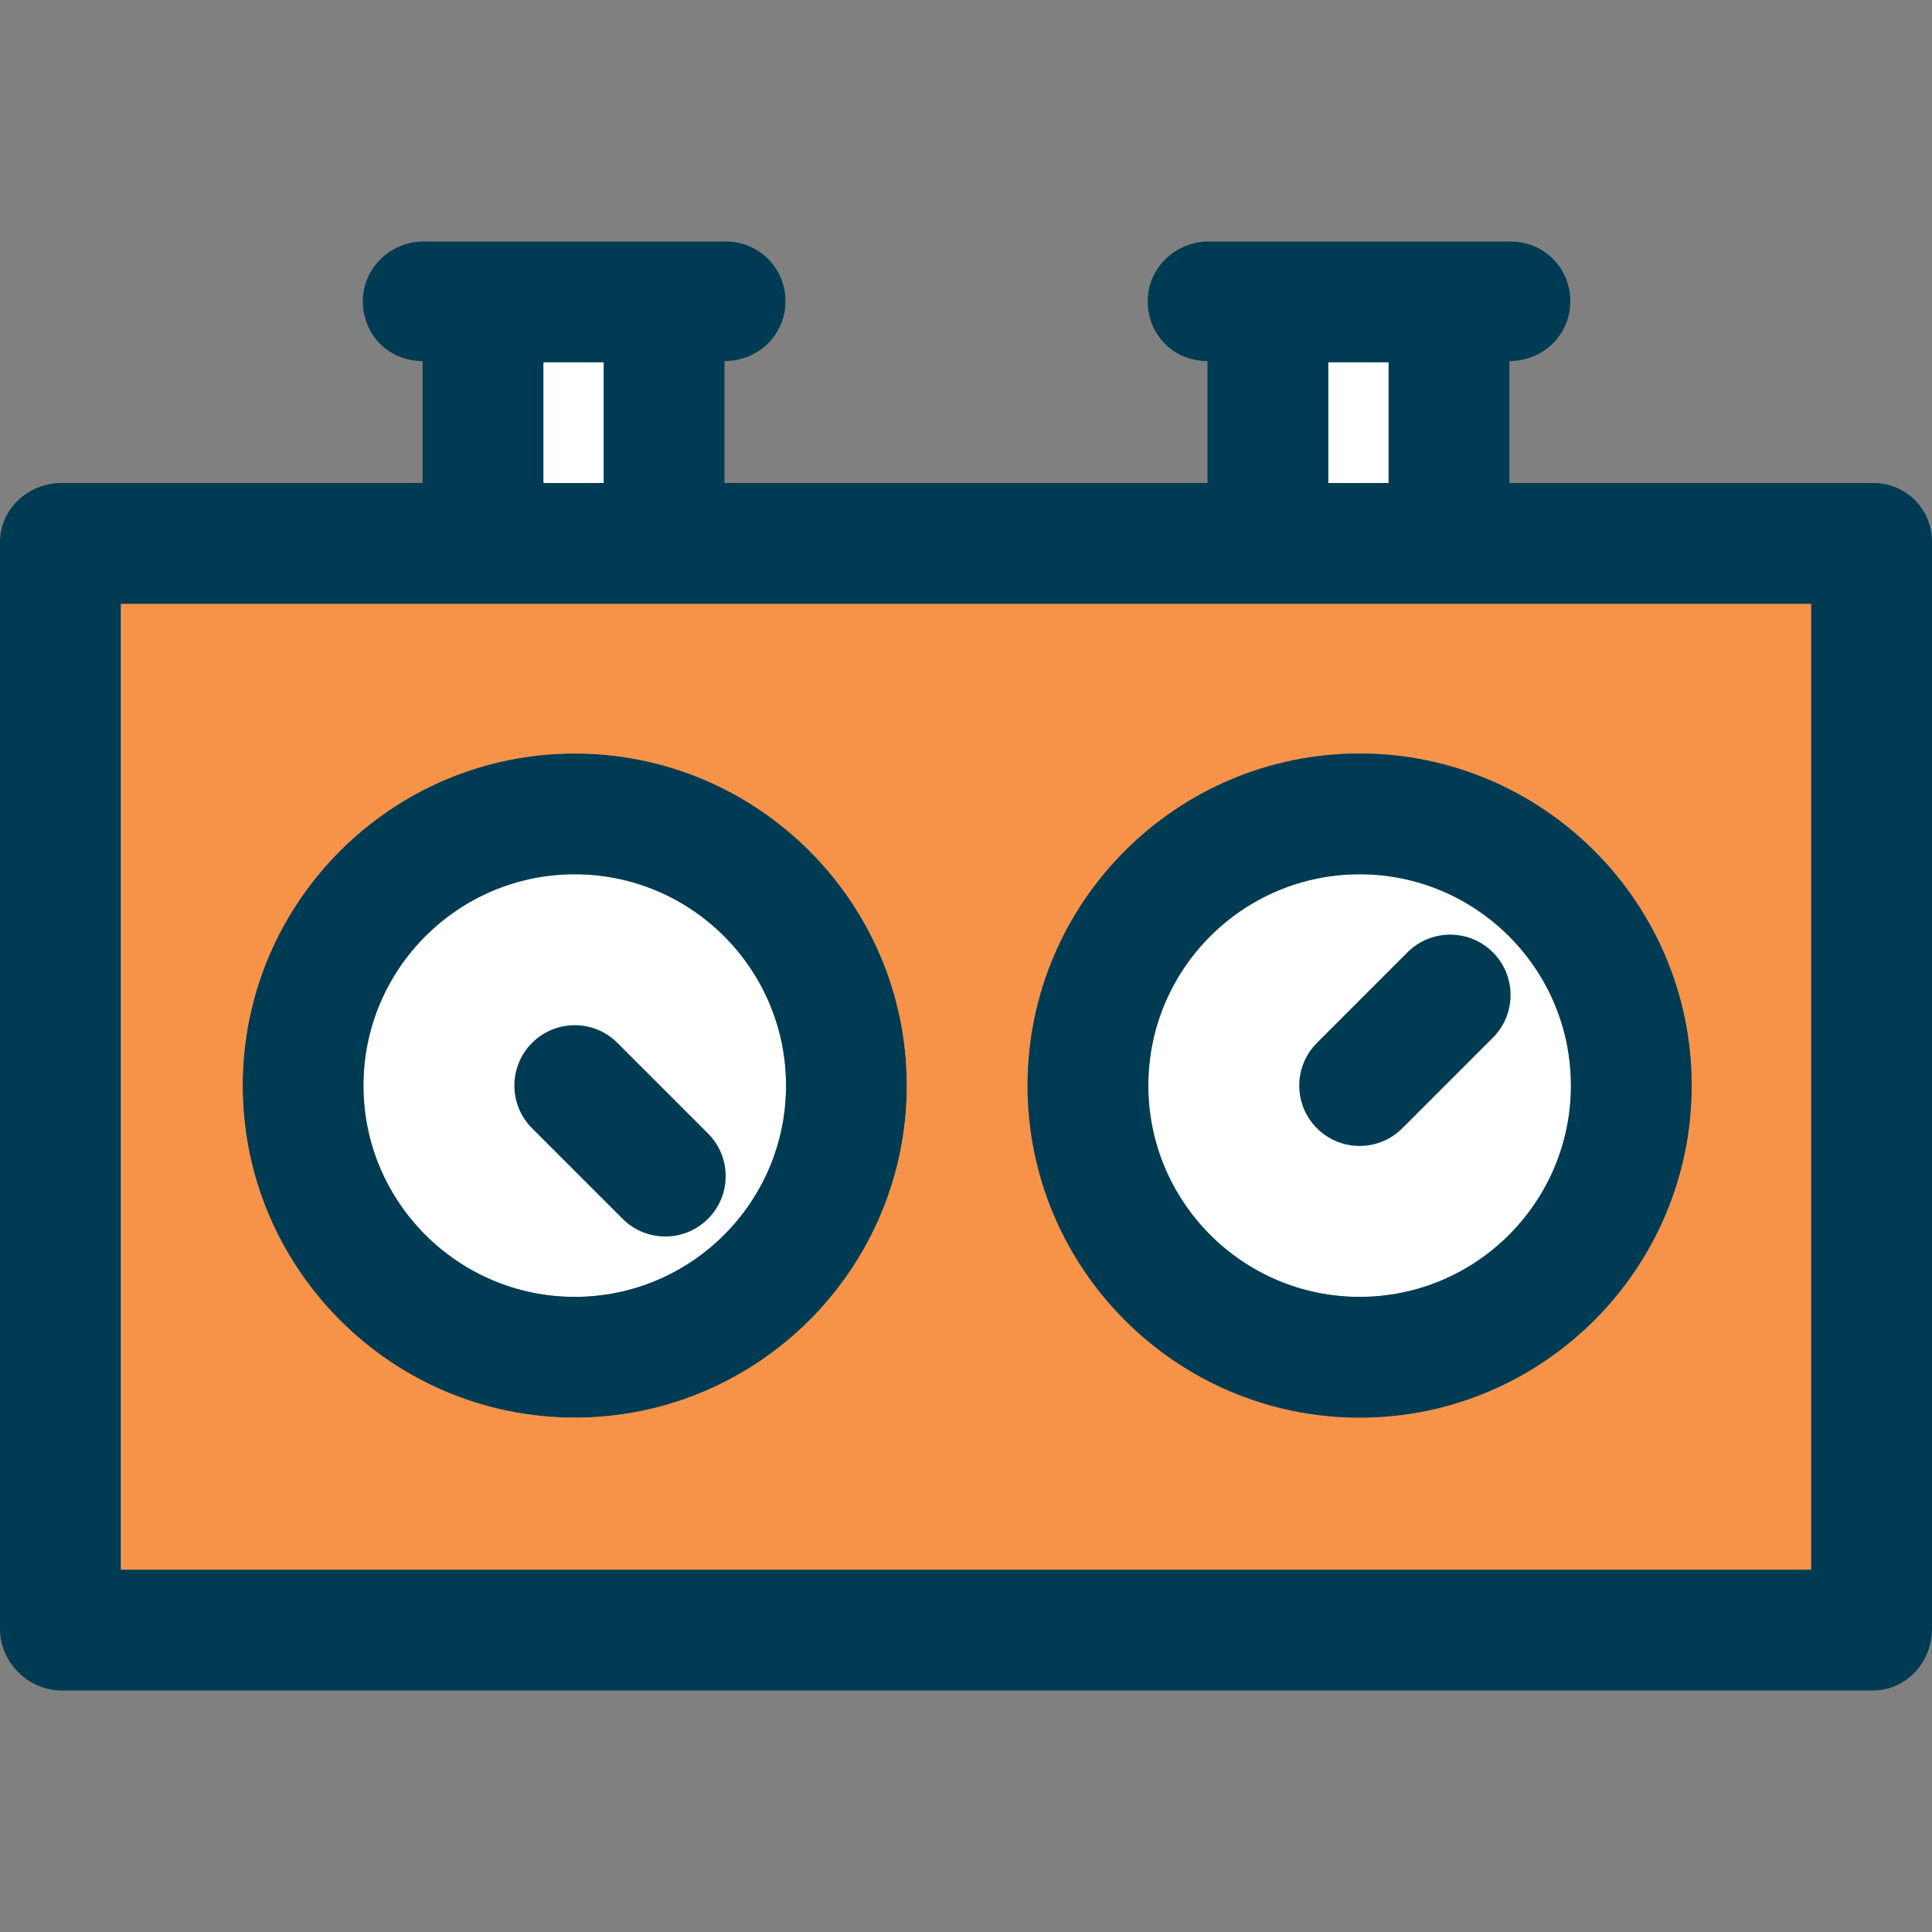
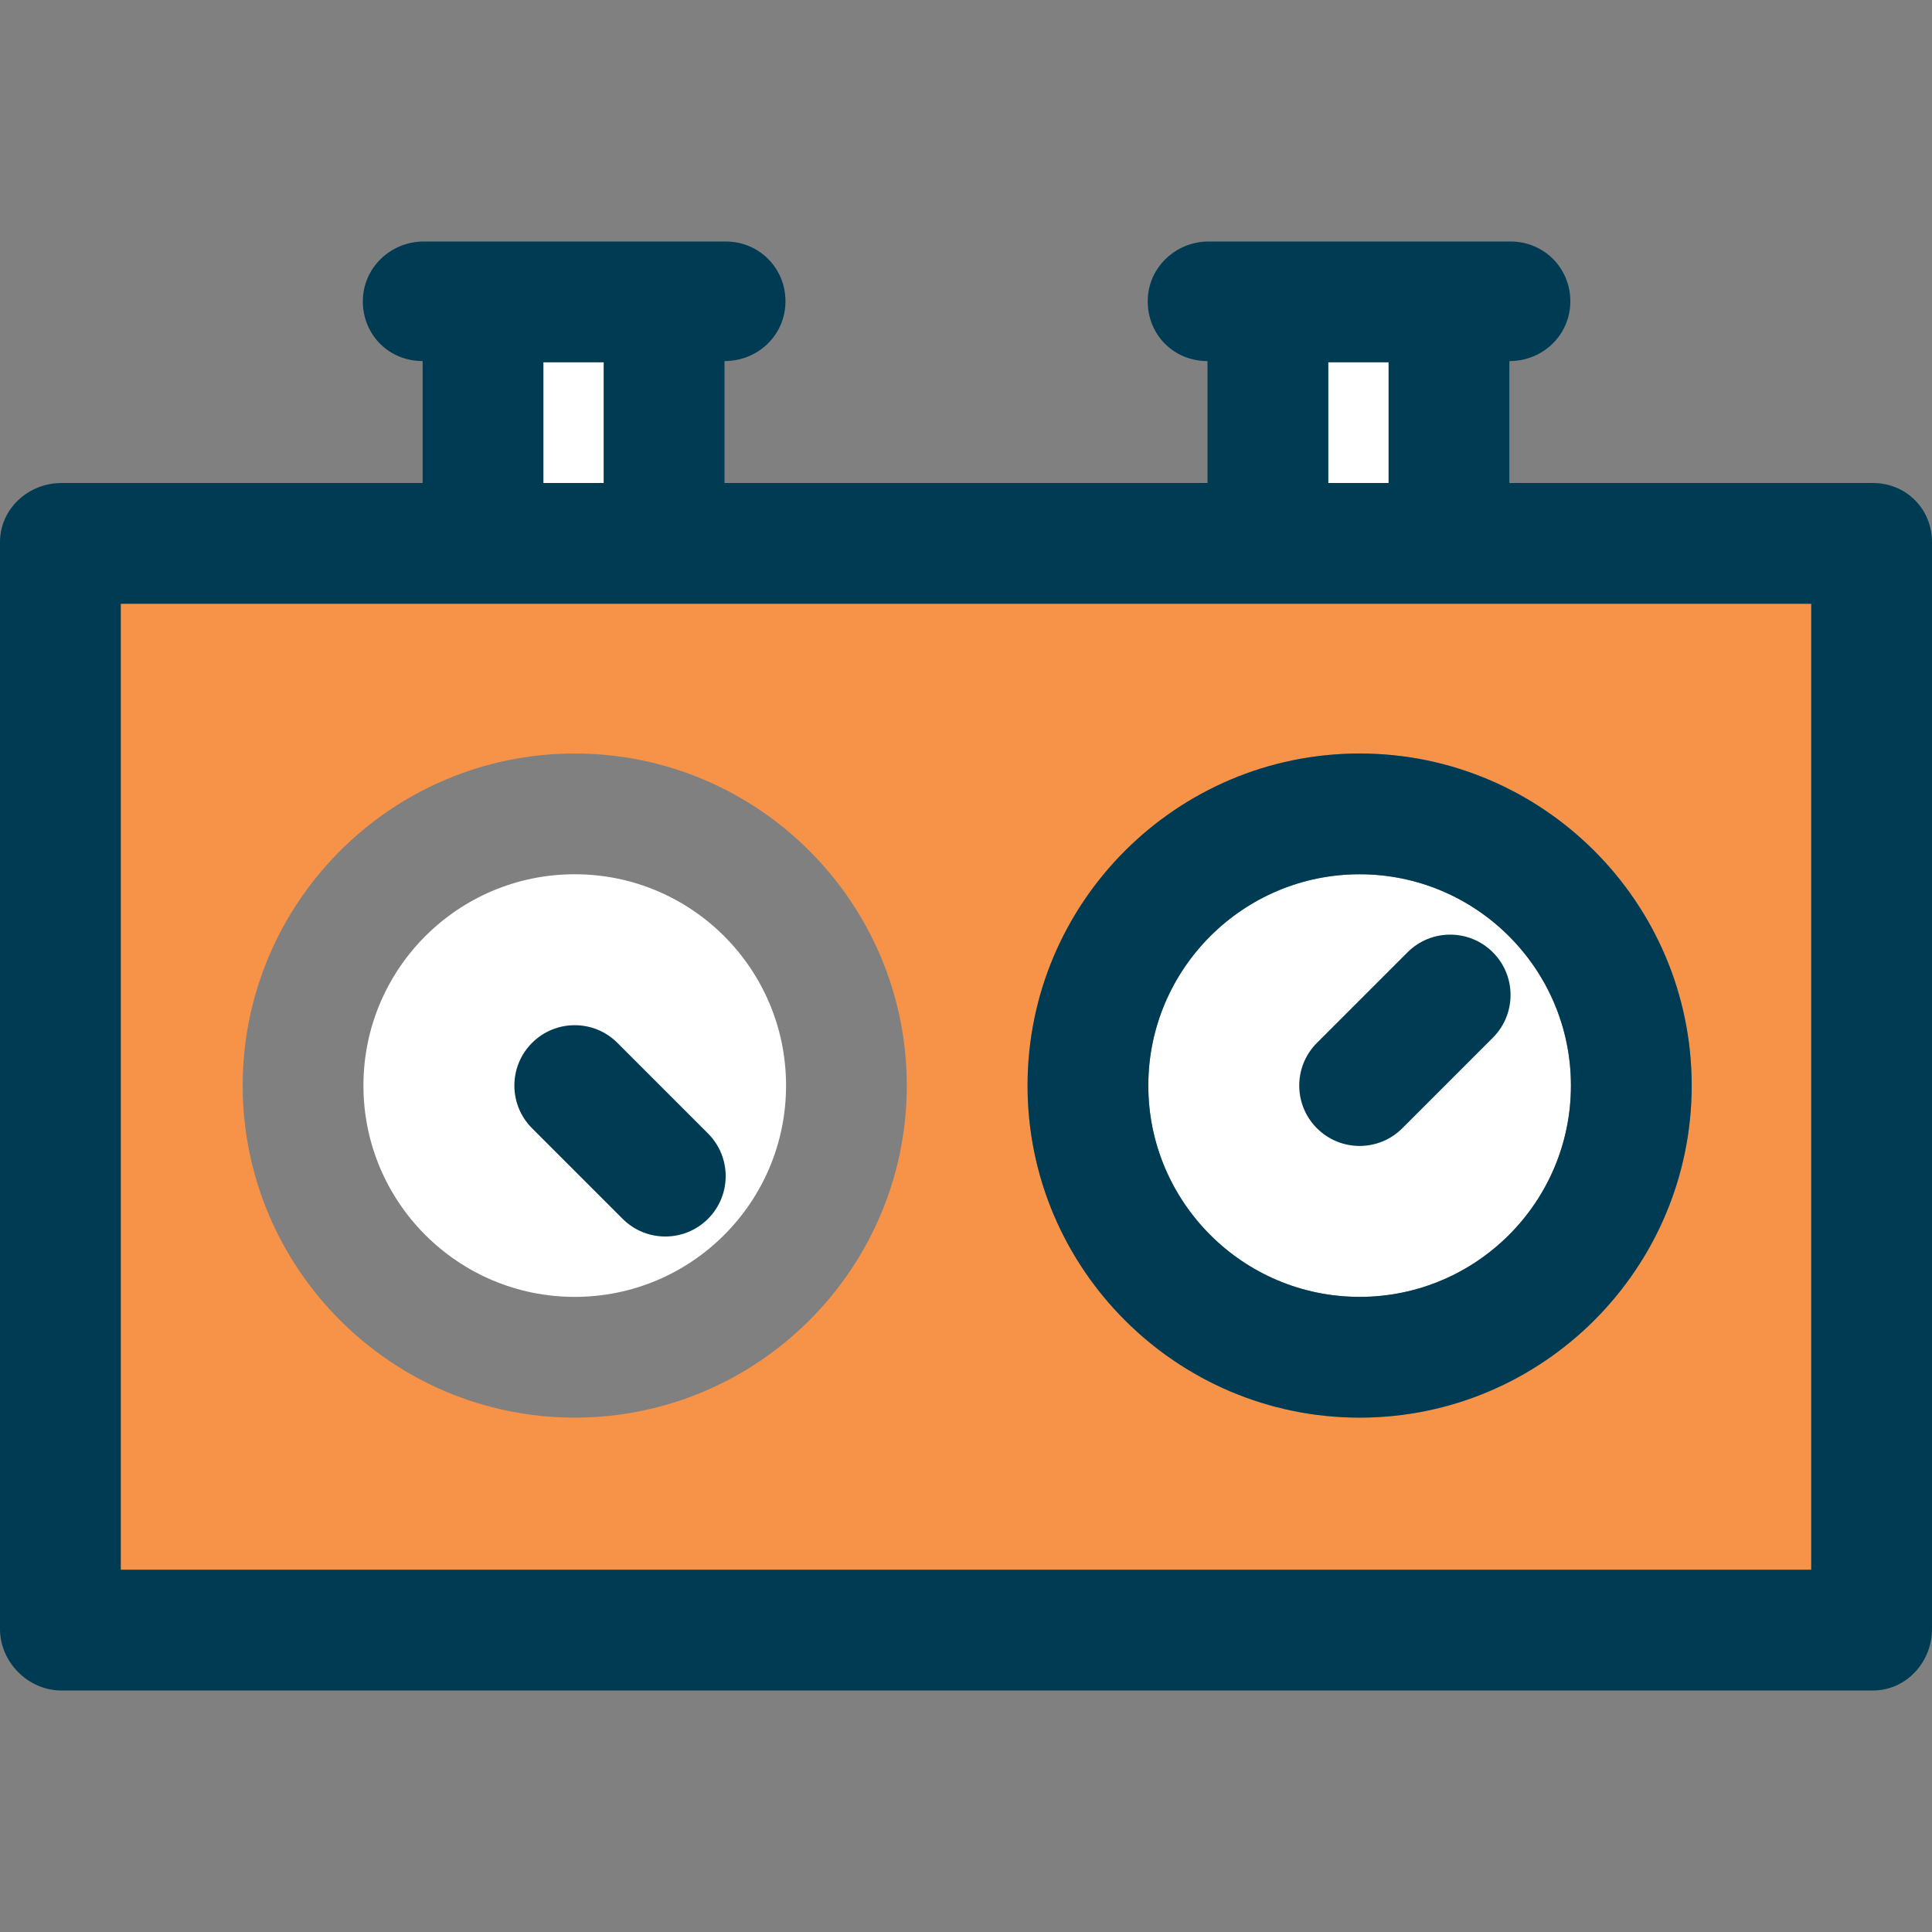
<svg xmlns="http://www.w3.org/2000/svg" version="1.1" id="Capa_1" viewBox="0 0 512 512" xml:space="preserve">
  <rect x="0" y="0" width="512" height="512" fill="#808080" stroke="none" />
  <g>
    <path style="fill:#FFFFFF;" d="M208.313,287.688c0,30.929-25.077,56-56,56c-30.929,0-56-25.071-56-56c0-30.935,25.071-56,56-56   C183.235,231.688,208.313,256.753,208.313,287.688z" />
-     <path style="fill:#003B54;" d="M152.313,375.688c-48.523,0-88-39.477-88-88s39.477-88,88-88s88,39.477,88,88   S200.836,375.688,152.313,375.688z M152.313,231.688c-30.875,0-56,25.121-56,56s25.125,56,56,56s56-25.121,56-56   S183.188,231.688,152.313,231.688z" />
    <g>
      <path style="fill:#F69348;" d="M32,160v256h448V160H32z M152.313,375.688c-48.523,0-88-39.477-88-88s39.477-88,88-88    s88,39.477,88,88S200.836,375.688,152.313,375.688z M360.313,375.688c-48.523,0-88-39.477-88-88s39.477-88,88-88s88,39.477,88,88    S408.836,375.688,360.313,375.688z" />
    </g>
    <circle style="fill:#FFFFFF;" cx="360.313" cy="287.688" r="56" />
    <path style="fill:#003B54;" d="M360.313,375.688c-48.523,0-88-39.477-88-88s39.477-88,88-88s88,39.477,88,88   S408.836,375.688,360.313,375.688z M360.313,231.688c-30.875,0-56,25.121-56,56s25.125,56,56,56s56-25.121,56-56   S391.188,231.688,360.313,231.688z" />
    <path style="fill:#003B54;" d="M360.313,303.688c-4.094,0-8.188-1.563-11.313-4.688c-6.25-6.246-6.25-16.379,0-22.625l24-24   c6.25-6.25,16.375-6.25,22.625,0c6.25,6.246,6.25,16.379,0,22.625l-24,24C368.5,302.125,364.406,303.688,360.313,303.688z" />
    <path style="fill:#003B54;" d="M176.313,327.688c-4.094,0-8.188-1.563-11.313-4.688l-24-24c-6.25-6.246-6.25-16.379,0-22.625   c6.25-6.25,16.375-6.25,22.625,0l24,24c6.25,6.246,6.25,16.379,0,22.625C184.5,326.125,180.406,327.688,176.313,327.688z" />
    <rect x="352" y="96" style="fill:#FFFFFF;" width="16" height="32" />
    <rect x="144" y="96" style="fill:#FFFFFF;" width="16" height="32" />
    <path style="fill:#003B54;" d="M496.313,128H400V95.688c9,0,16.156-7.008,16.156-15.844c0-8.836-7.008-15.844-15.844-15.844h-16   h-48h-16c-8.836,0-16.156,7.008-16.156,15.844c0,8.836,6.844,15.844,15.844,15.844V128H192V95.688c9,0,16.156-7.008,16.156-15.844   c0-8.836-7.008-15.844-15.844-15.844h-16h-48h-16c-8.836,0-16.156,7.008-16.156,15.844c0,8.836,6.844,15.844,15.844,15.844V128   H16.313C7.477,128,0,134.852,0,143.688v288C0,440.523,7.477,448,16.313,448h480c8.836,0,15.688-7.477,15.688-16.313v-288   C512,134.852,505.148,128,496.313,128z M352,96h16v32h-16V96z M144,96h16v32h-16V96z M480,416H32V160h96.313h48h160h48H480V416z" />
  </g>
</svg>